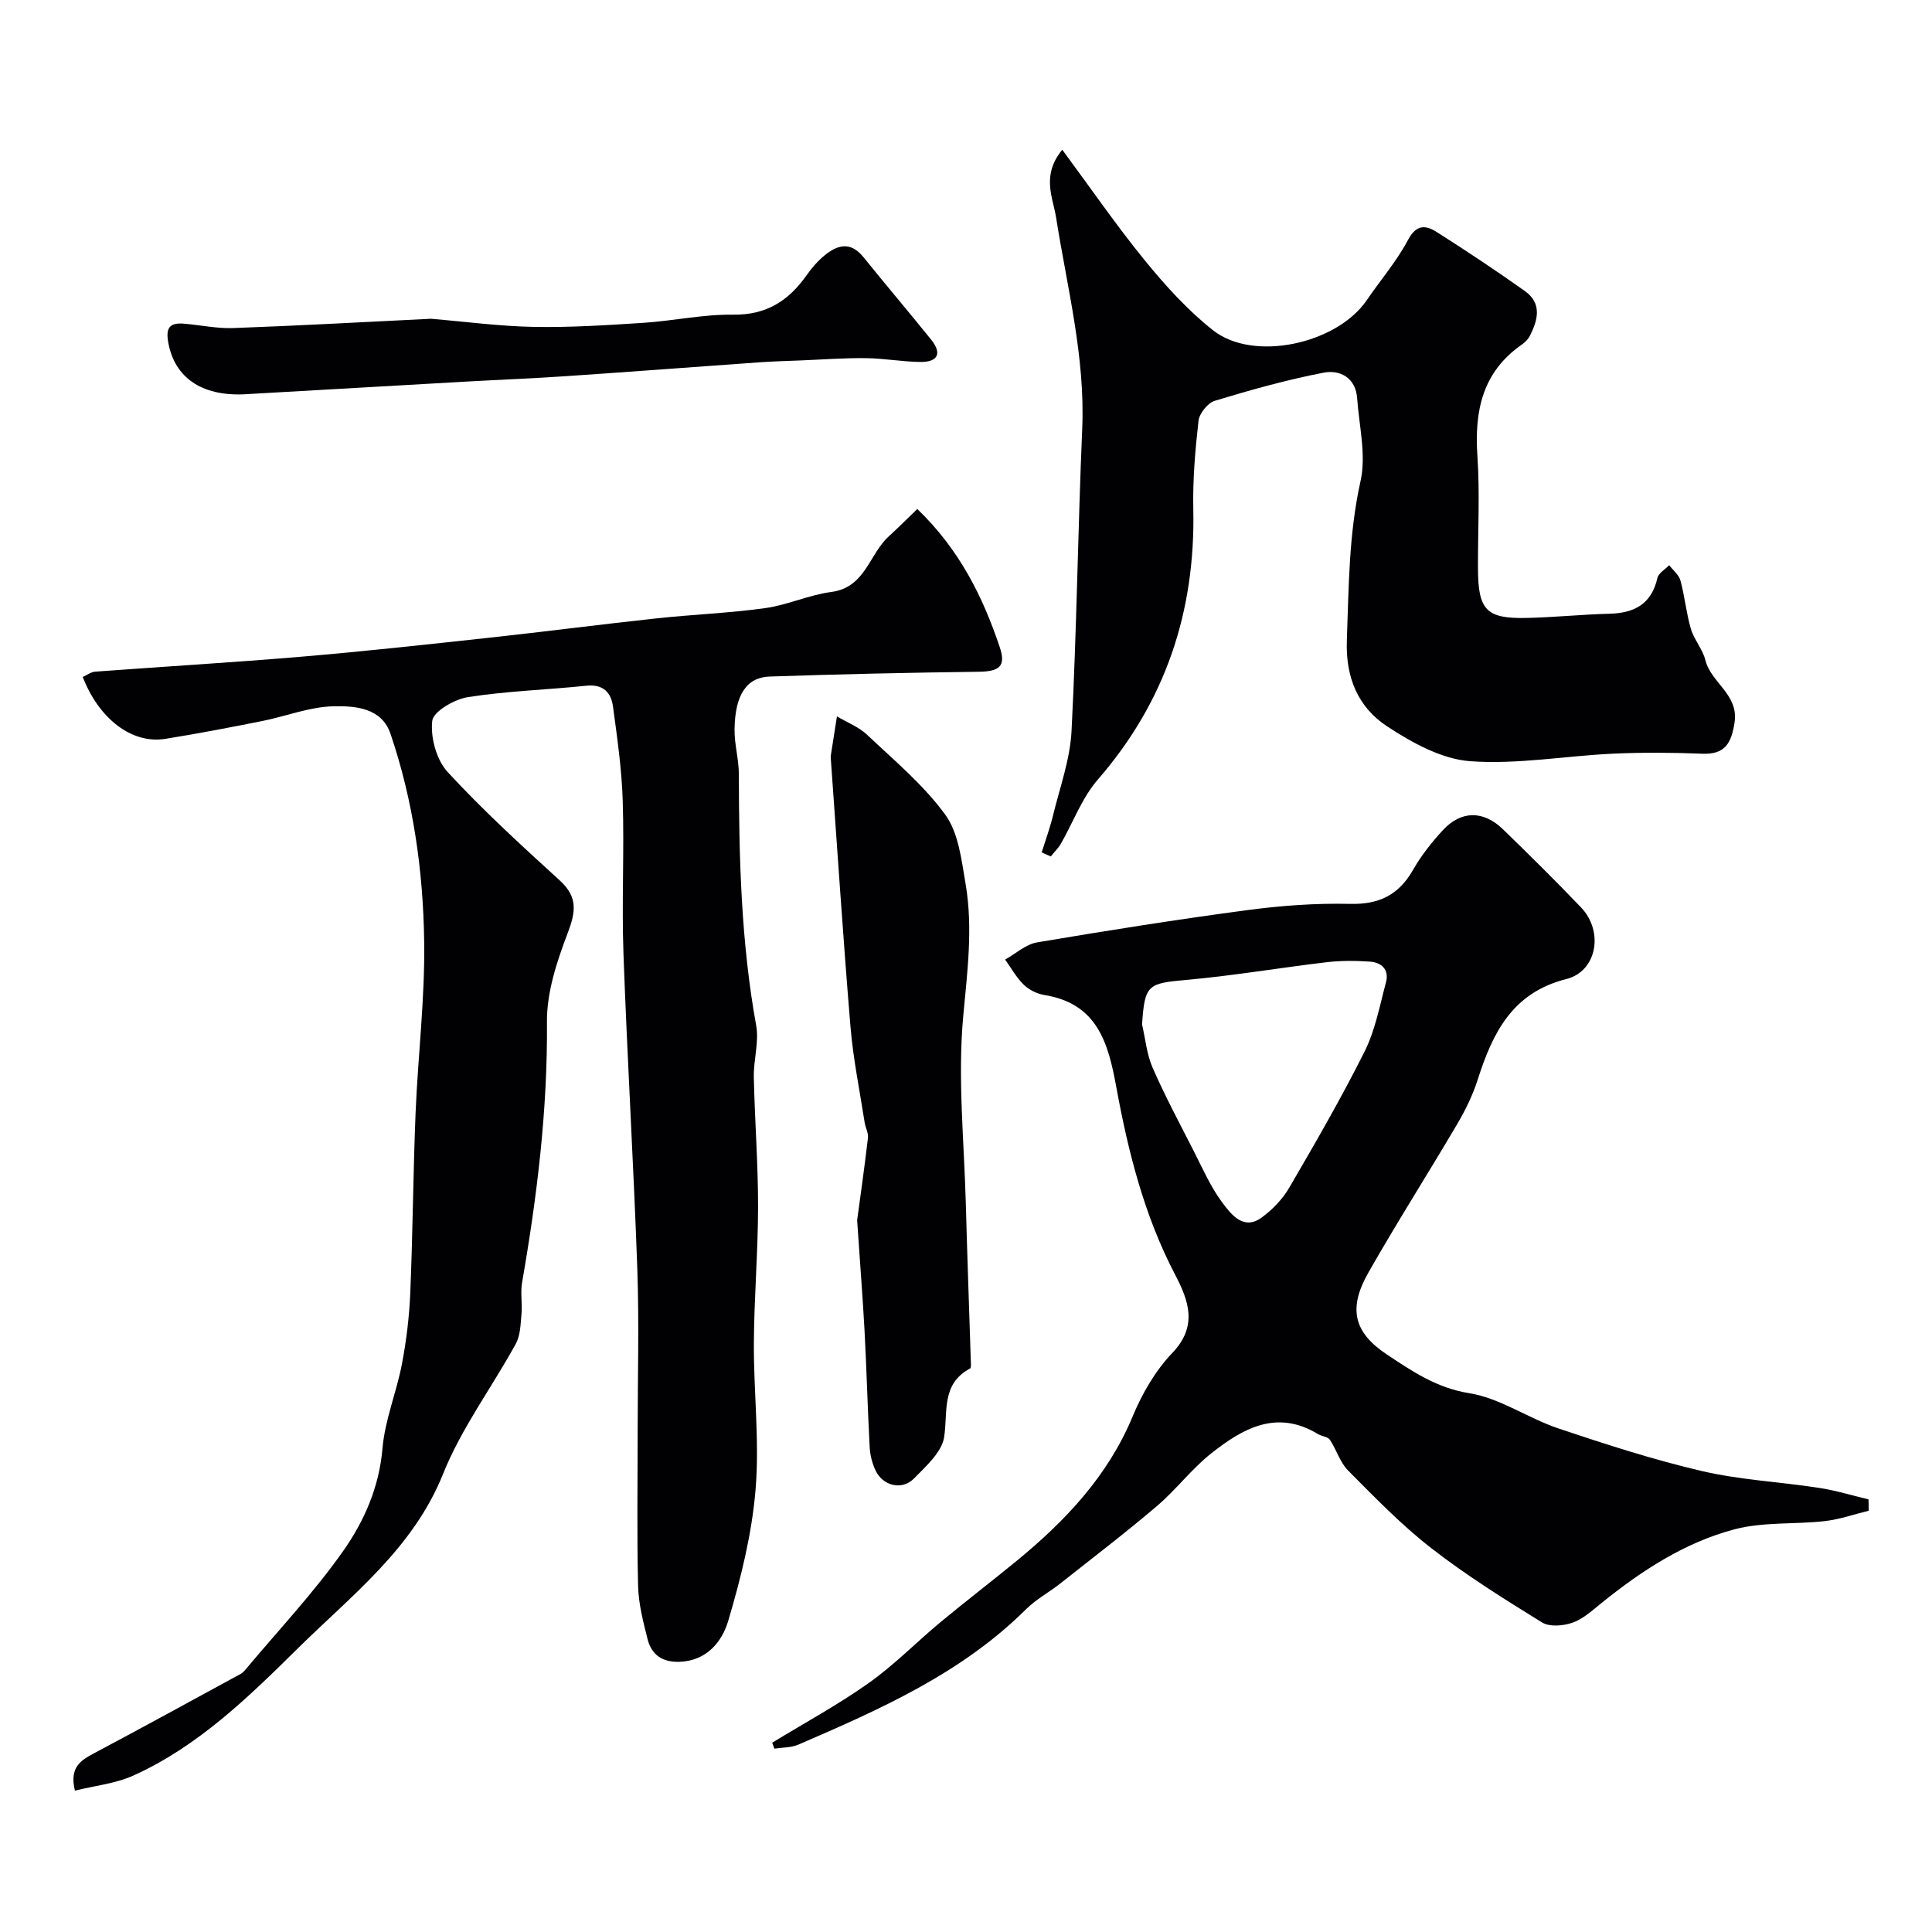
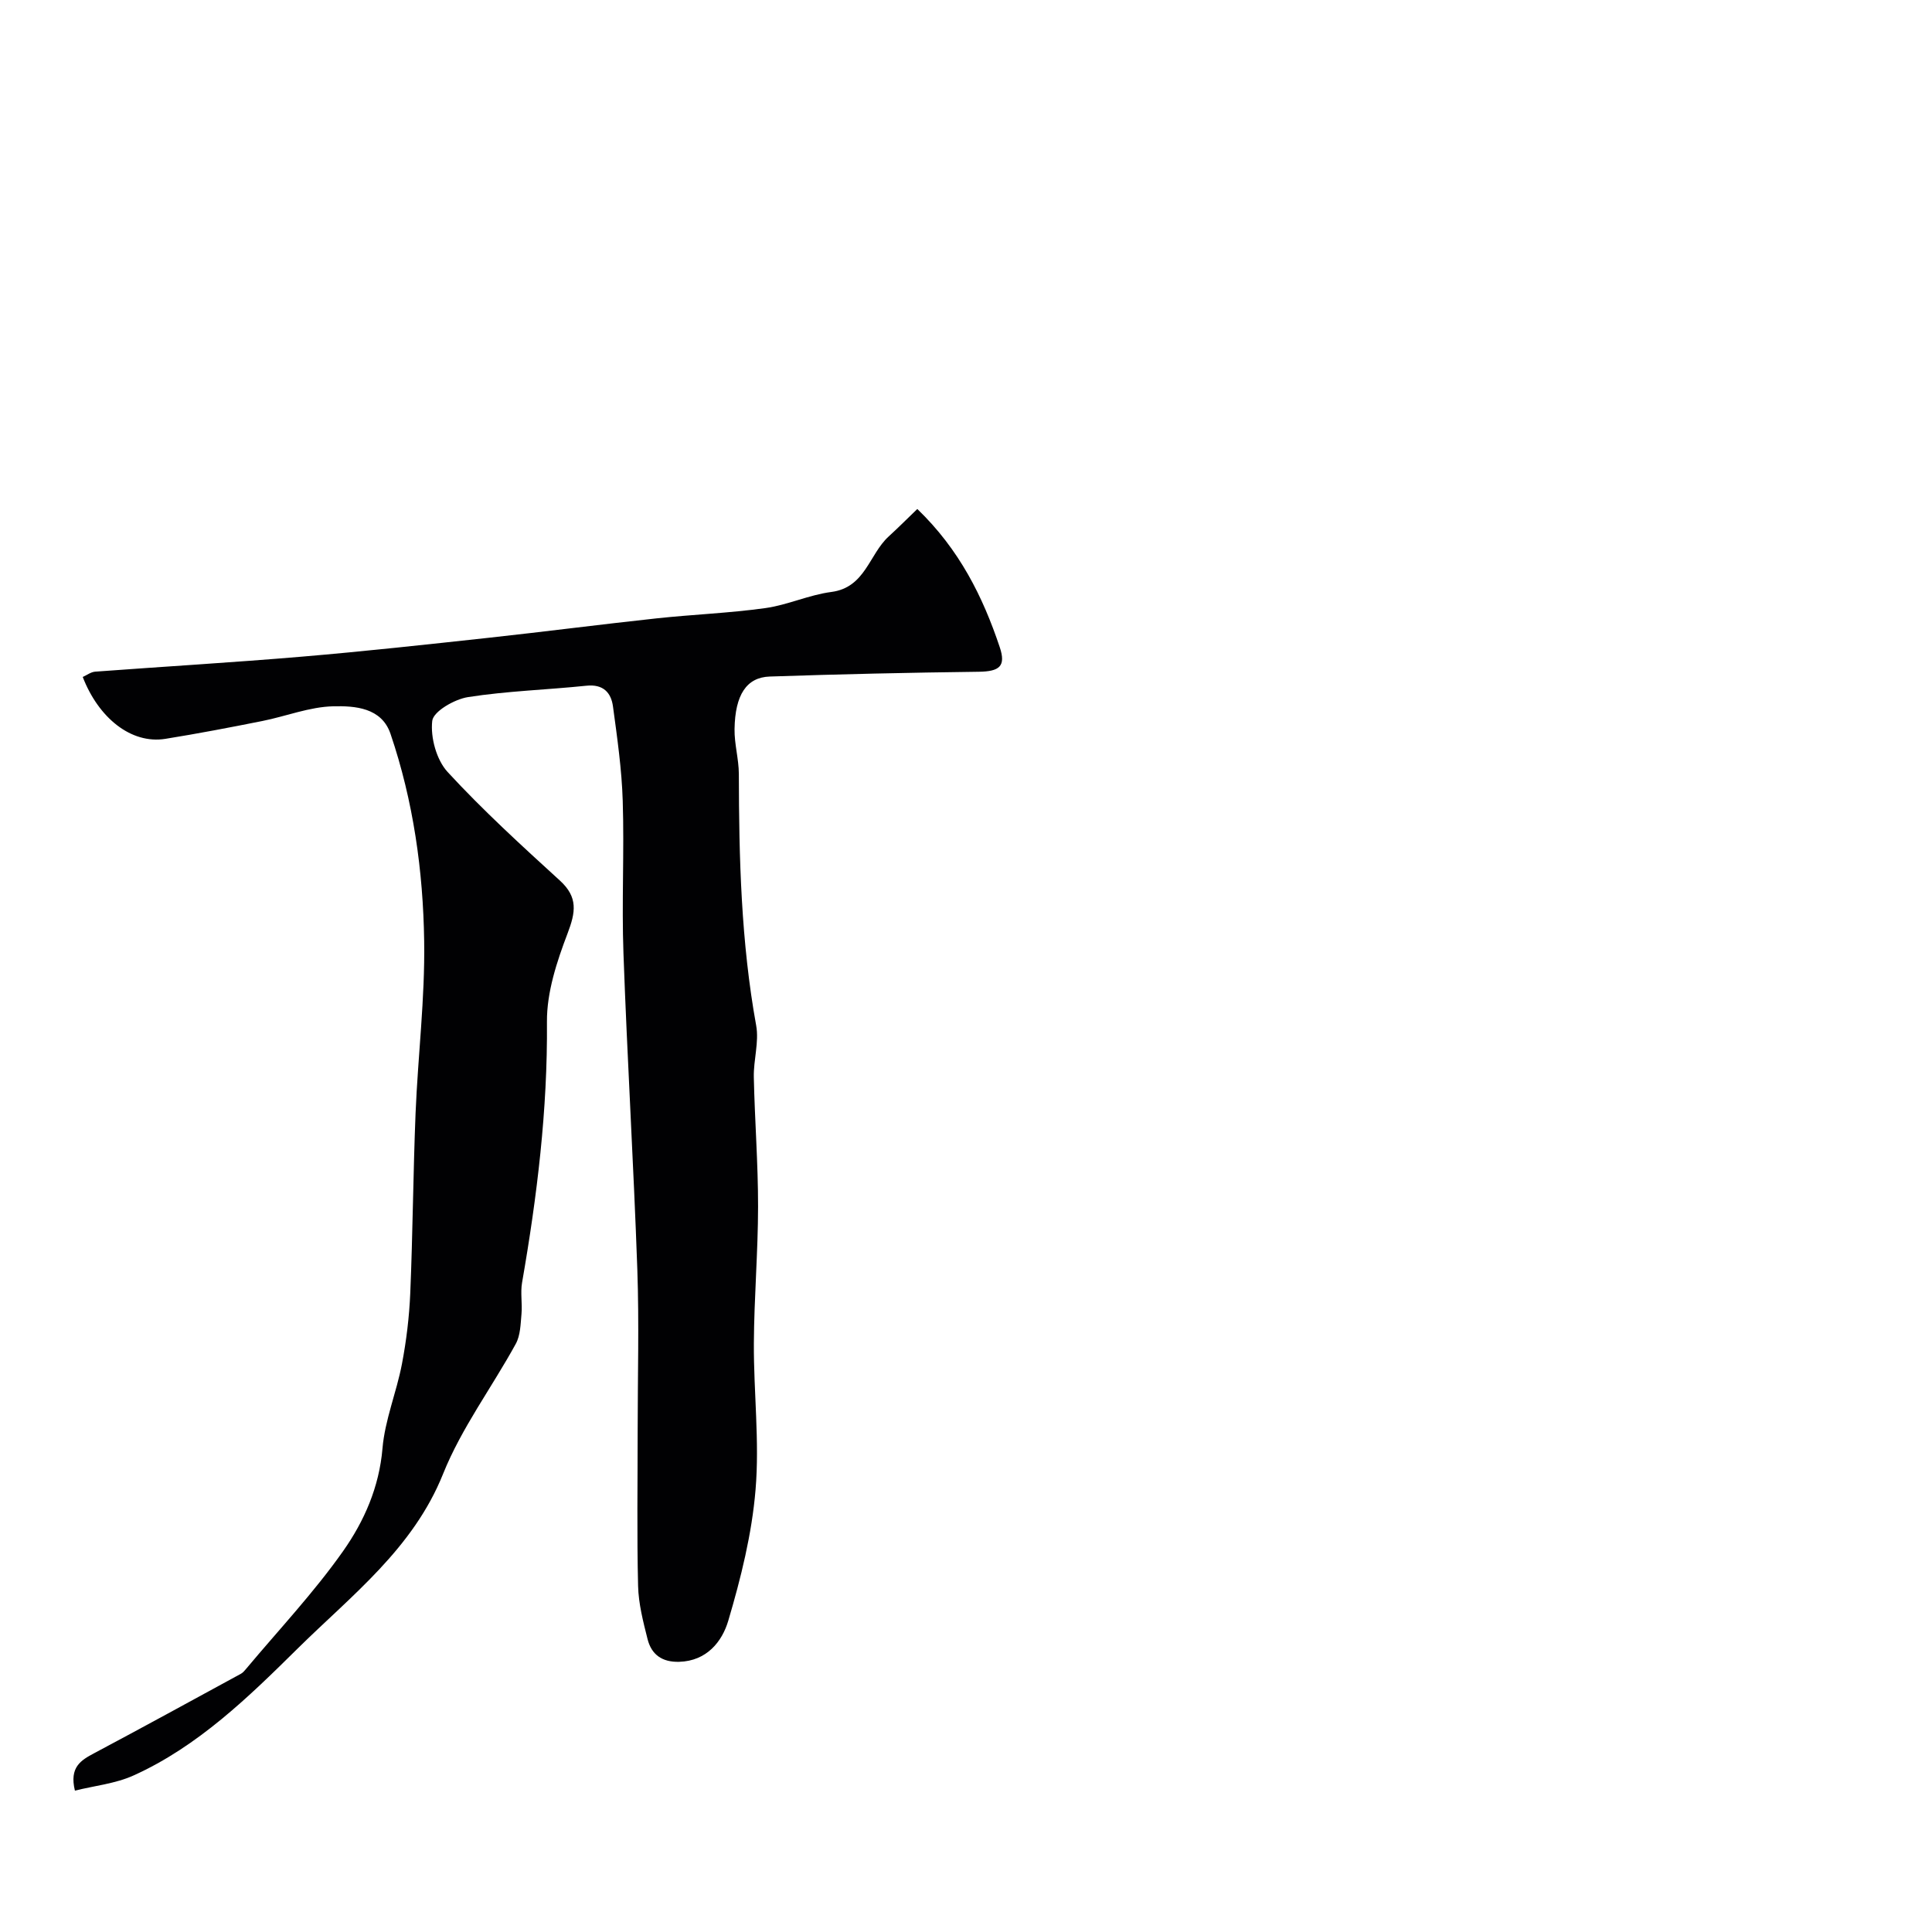
<svg xmlns="http://www.w3.org/2000/svg" enable-background="new 0 0 400 400" viewBox="0 0 400 400">
  <g fill="#010103">
    <path d="m17.13 140.16c.85-.38 1.68-1.03 2.57-1.1 14.27-1.06 28.57-1.9 42.83-3.11 12.91-1.09 25.8-2.51 38.69-3.91 11.57-1.26 23.11-2.76 34.68-4.01 7.51-.81 15.08-1.09 22.55-2.13 4.62-.64 9.04-2.74 13.67-3.34 7.04-.92 7.81-7.78 11.86-11.48 1.98-1.81 3.87-3.71 5.94-5.7 8.71 8.39 13.56 18.14 17.07 28.62 1.33 3.97-.09 5.02-4.35 5.08-14.43.18-28.85.5-43.27.99-4.81.16-7.18 3.79-7.29 10.88-.05 3.09.88 6.2.89 9.29.03 17.45.46 34.84 3.59 52.09.62 3.42-.57 7.12-.49 10.69.19 8.94.89 17.87.88 26.8-.01 9.43-.82 18.86-.87 28.3-.05 10.11 1.19 20.28.35 30.3-.76 9.16-3.03 18.29-5.65 27.14-1.28 4.32-4.45 8.33-10.16 8.5-3.54.1-5.74-1.49-6.55-4.7-.91-3.61-1.87-7.32-1.96-11-.26-10.66-.09-21.33-.09-31.99 0-11.2.32-22.41-.07-33.59-.77-21.81-2.09-43.6-2.87-65.4-.38-10.5.18-21.04-.15-31.55-.2-6.54-1.14-13.07-2.02-19.57-.39-2.88-2.04-4.65-5.49-4.29-8.18.85-16.44 1.09-24.54 2.36-2.79.44-7.16 2.96-7.39 4.92-.39 3.43.87 8.07 3.19 10.59 7.29 7.91 15.28 15.21 23.24 22.47 3.79 3.46 3.26 6.55 1.59 10.94-2.22 5.83-4.32 12.19-4.27 18.31.15 18.22-2.04 36.12-5.15 53.98-.37 2.1.07 4.34-.12 6.49-.19 2.1-.22 4.44-1.18 6.19-4.94 9.02-11.26 17.46-15.05 26.92-6.2 15.48-18.98 25.18-30.04 36.1-10.14 10.02-20.67 20.32-34.07 26.36-3.72 1.68-8.01 2.11-12.12 3.13-1.19-4.88 1.26-6.3 4.03-7.77 10.16-5.4 20.24-10.93 30.35-16.43.42-.23.76-.65 1.08-1.03 6.76-8.08 14.04-15.8 20.08-24.38 4.35-6.18 7.46-13.22 8.14-21.25.5-5.9 2.91-11.61 4.03-17.49.92-4.82 1.51-9.74 1.72-14.64.52-12.42.6-24.87 1.1-37.29.49-11.87 1.96-23.74 1.78-35.59-.21-14.56-2.25-29.04-6.97-42.93-1.85-5.45-7.4-5.8-11.84-5.7-4.92.11-9.79 2.07-14.71 3.05-6.67 1.33-13.35 2.61-20.06 3.69-7.13 1.14-13.86-4.39-17.11-12.81z" />
-     <path d="m386.9 312.78c-3.03.74-6.03 1.8-9.1 2.15-6.21.7-12.71.13-18.66 1.69-10.3 2.71-19.21 8.54-27.51 15.22-1.9 1.53-3.81 3.32-6.03 4.11-1.91.68-4.78.93-6.35-.05-7.83-4.83-15.68-9.74-22.93-15.38-6.18-4.8-11.68-10.5-17.22-16.07-1.68-1.69-2.39-4.32-3.77-6.37-.43-.64-1.67-.69-2.44-1.16-8.55-5.2-15.59-1.18-22.11 3.98-4.08 3.23-7.29 7.54-11.26 10.92-6.51 5.54-13.3 10.73-20.01 16.03-2.3 1.82-4.97 3.24-7.03 5.28-13.39 13.32-30.26 20.77-47.2 28.08-1.49.64-3.29.57-4.95.83-.15-.41-.31-.82-.46-1.23 6.7-4.09 13.63-7.85 20.02-12.38 5.27-3.73 9.84-8.44 14.83-12.58 5.17-4.29 10.51-8.38 15.71-12.64 10.12-8.3 18.92-17.57 24.08-29.97 1.96-4.72 4.69-9.45 8.19-13.11 5.38-5.61 3.36-10.93.6-16.21-6.41-12.26-9.73-25.47-12.19-38.89-1.67-9.15-3.94-17.25-14.86-19.02-1.51-.24-3.17-1.05-4.27-2.11-1.54-1.49-2.61-3.46-3.88-5.23 2.2-1.23 4.29-3.17 6.63-3.56 14.49-2.45 29.01-4.75 43.58-6.69 7.01-.93 14.16-1.45 21.22-1.28 6.01.14 10.05-1.85 13.01-7.02 1.69-2.96 3.86-5.71 6.18-8.23 3.77-4.1 8.39-4.14 12.45-.2 5.48 5.32 10.92 10.68 16.19 16.21 4.73 4.96 3.27 13.21-3.06 14.8-11.22 2.82-15.28 11.18-18.37 20.87-1.03 3.21-2.56 6.33-4.28 9.24-6.04 10.26-12.45 20.31-18.33 30.65-4.21 7.39-3.12 12.37 3.83 16.98 5.21 3.46 10.28 6.93 17.06 8.01 6.37 1.02 12.16 5.18 18.44 7.29 9.8 3.29 19.68 6.49 29.73 8.83 7.93 1.84 16.18 2.24 24.26 3.48 3.45.53 6.82 1.57 10.22 2.38 0 .78.02 1.57.04 2.35zm-150.45-100.68c.7 2.99.97 6.17 2.18 8.94 2.53 5.8 5.52 11.4 8.4 17.03 1.93 3.77 3.63 7.75 6.16 11.08 1.77 2.34 4.33 5.68 8.08 2.89 2.21-1.64 4.29-3.79 5.66-6.15 5.41-9.28 10.8-18.6 15.6-28.2 2.2-4.41 3.13-9.48 4.42-14.31.71-2.64-.92-4.13-3.37-4.29-2.97-.2-5.99-.22-8.94.13-9.73 1.15-19.4 2.81-29.15 3.67-7.84.71-8.49.97-9.04 9.21z" />
-     <path d="m215.67 176.48c.79-2.54 1.71-5.04 2.34-7.62 1.41-5.81 3.54-11.61 3.84-17.5 1.07-20.84 1.32-41.72 2.21-62.57.64-14.94-3.12-29.23-5.41-43.77-.65-4.11-3.1-8.69 1.28-14.02 5.97 8.06 11.27 15.79 17.18 23.02 4.23 5.18 8.83 10.26 14.06 14.38 8.37 6.59 25.62 2.82 31.81-6.26 2.85-4.18 6.21-8.07 8.56-12.51 1.73-3.27 3.72-2.99 5.92-1.59 6.18 3.92 12.28 7.98 18.24 12.21 3.58 2.54 2.73 5.98 1.04 9.28-.36.71-1.01 1.35-1.67 1.82-8.14 5.66-9.82 13.69-9.19 23.02.53 7.79.08 15.65.12 23.48.05 8.44 1.74 10.25 9.92 10.09 5.76-.11 11.51-.73 17.27-.87 5.17-.13 8.73-1.98 9.96-7.41.23-1.01 1.6-1.77 2.44-2.64.8 1.05 2.01 1.99 2.33 3.17.89 3.29 1.2 6.74 2.16 10.01.67 2.26 2.44 4.21 3 6.48 1.18 4.73 6.97 7.08 6.03 12.99-.67 4.21-1.96 6.57-6.68 6.38-6.15-.25-12.34-.29-18.49-.01-9.87.46-19.79 2.27-29.55 1.56-5.91-.43-12.02-3.82-17.18-7.2-6.03-3.95-8.65-10.13-8.36-17.86.41-11.04.39-21.97 2.83-32.91 1.21-5.41-.29-11.45-.7-17.19-.3-4.24-3.56-5.93-6.9-5.29-7.62 1.46-15.13 3.58-22.57 5.83-1.46.44-3.19 2.61-3.37 4.14-.69 6.06-1.21 12.19-1.08 18.27.45 21.21-5.75 39.88-19.78 56.03-3.28 3.78-5.09 8.82-7.63 13.25-.56.97-1.4 1.77-2.1 2.65-.63-.27-1.26-.55-1.88-.84z" />
-     <path d="m177.46 252.65c.6-4.44 1.5-10.74 2.24-17.06.12-1.03-.53-2.14-.69-3.23-1.02-6.6-2.38-13.18-2.93-19.83-1.53-18.38-2.72-36.78-4.05-55.17-.02-.33-.06-.67-.01-1 .41-2.68.84-5.36 1.26-8.04 2.11 1.26 4.53 2.18 6.27 3.83 5.61 5.31 11.68 10.37 16.17 16.54 2.75 3.79 3.35 9.38 4.19 14.28 1.56 9.12.37 18.17-.48 27.39-1.18 12.79.18 25.82.53 38.75.29 10.93.7 21.85 1.04 32.78.02.49.09 1.31-.16 1.44-6 3.23-4.57 8.9-5.36 14.18-.47 3.13-3.75 6.04-6.24 8.59-2.48 2.54-6.49 1.55-7.99-1.7-.67-1.45-1.1-3.12-1.19-4.71-.43-8.09-.64-16.19-1.07-24.29-.38-6.91-.93-13.83-1.53-22.75z" />
-     <path d="m50.44 81.64c-8.83.36-14.21-3.56-15.56-10.49-.59-3.02 0-4.4 3.16-4.14 3.43.28 6.87 1.04 10.28.91 13.35-.48 26.7-1.23 40.04-1.88.33-.02.67-.06 1-.03 7.04.59 14.08 1.54 21.12 1.67 7.56.14 15.15-.35 22.7-.84 6.21-.4 12.4-1.78 18.59-1.69 6.92.1 11.53-2.9 15.27-8.22 1.03-1.47 2.26-2.88 3.64-4.02 2.7-2.24 5.43-2.97 8.08.32 4.63 5.74 9.41 11.36 14.03 17.1 2.39 2.97 1.24 4.66-2.28 4.61-3.76-.05-7.51-.75-11.27-.79-4.46-.05-8.92.29-13.39.47-2.81.11-5.62.19-8.43.38-13.45.95-26.9 1.98-40.36 2.89-6.75.46-13.52.72-20.27 1.1-15.44.88-30.89 1.77-46.35 2.65z" />
  </g>
</svg>